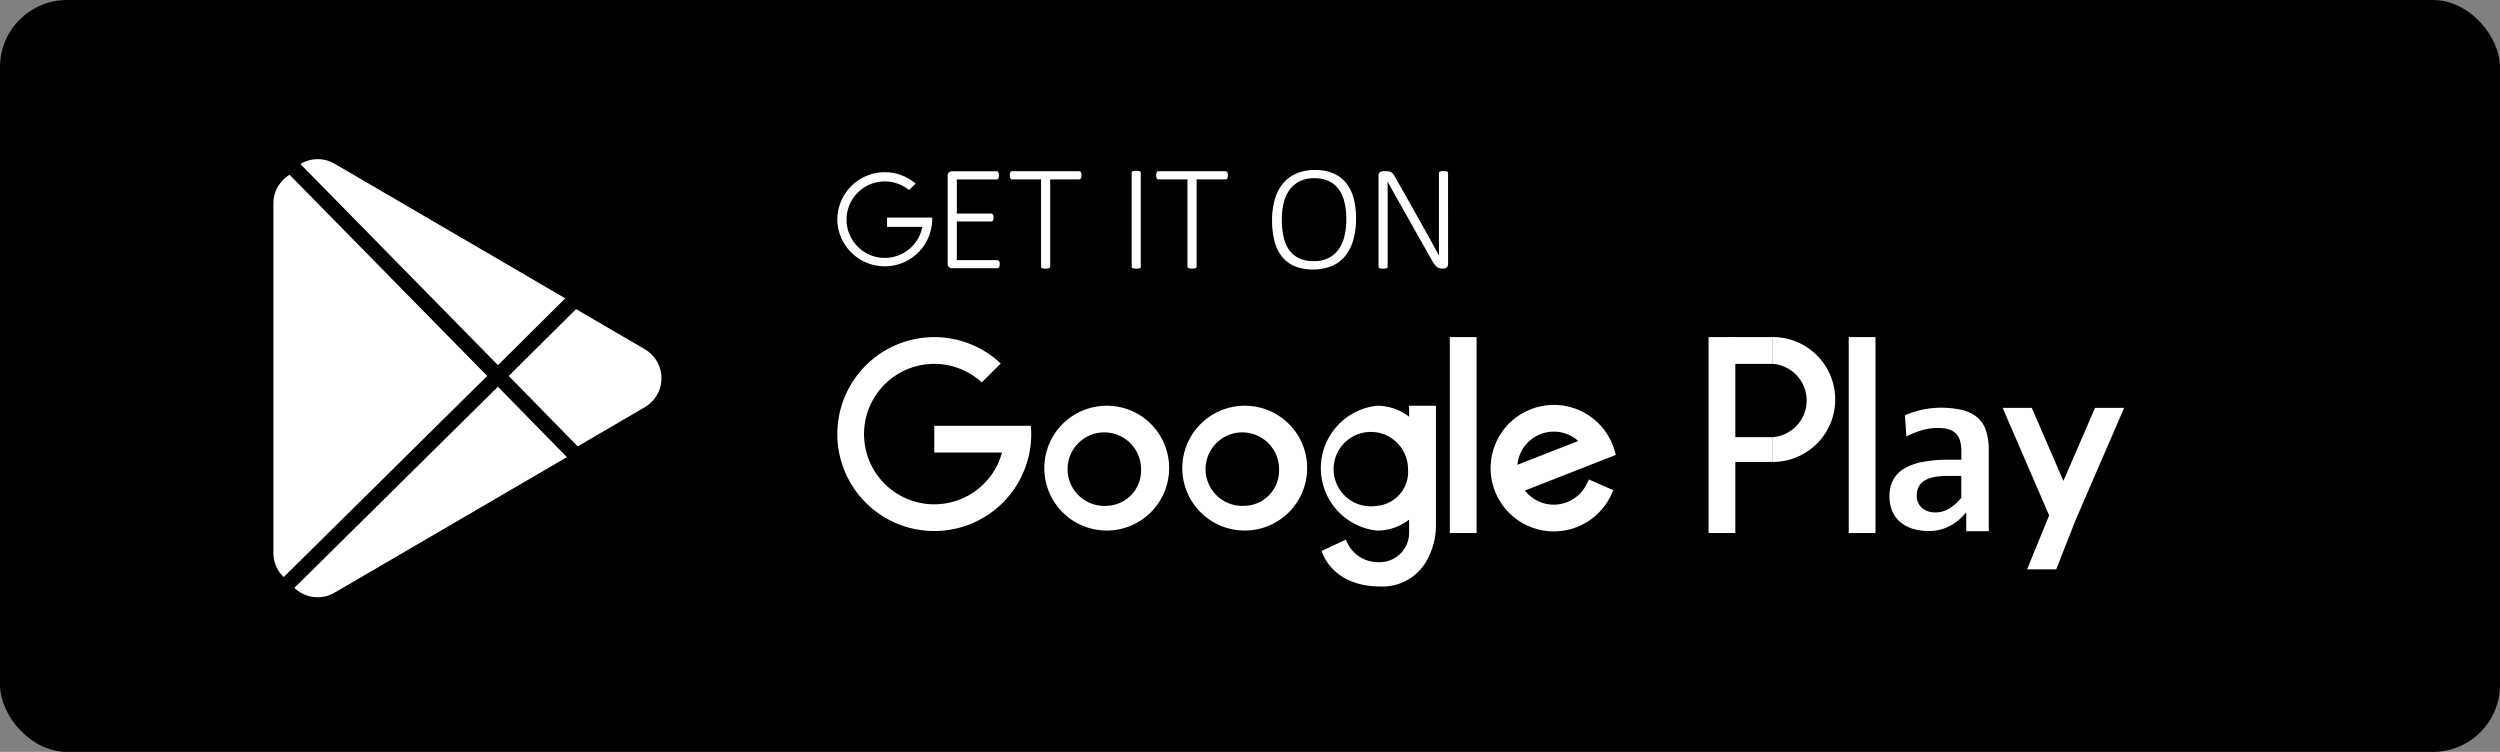
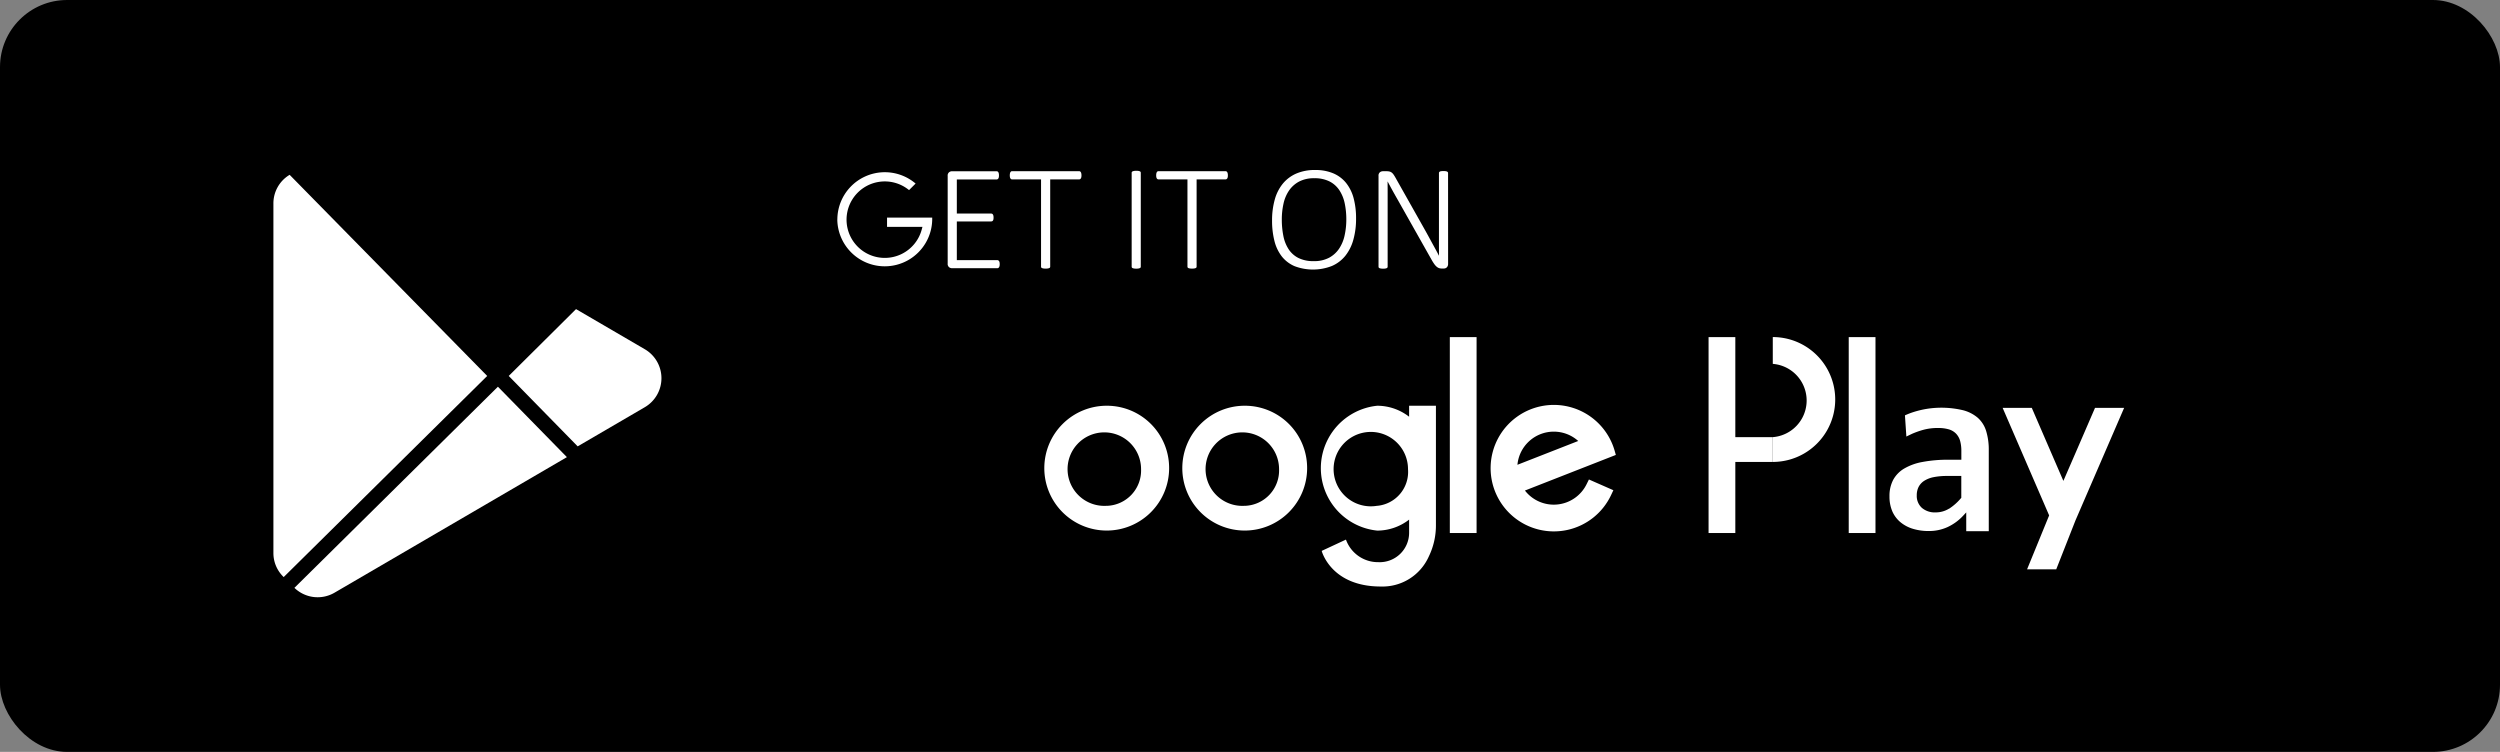
<svg xmlns="http://www.w3.org/2000/svg" width="186.197" height="56" viewBox="0 0 186.197 56">
  <rect x="0" y="0" width="186.197" height="56" fill="#808080" stroke="none" />
  <g id="btn1" transform="translate(-170 -1491)">
    <rect id="Rectangle_54" data-name="Rectangle 54" width="186.197" height="56" rx="5" transform="translate(170 1491)" />
    <g id="Group_821" data-name="Group 821" transform="translate(190.363 1502.855)">
-       <path id="Path_618" data-name="Path 618" d="M390.525,1607.747l-5.012,4.978-14.713-14.98a2.478,2.478,0,0,1,2.551-.019Z" transform="translate(-368.789 -1597.382)" fill="#fff" />
      <path id="Path_619" data-name="Path 619" d="M388.516,1701.154l-17.3,10.092a2.491,2.491,0,0,1-2.994-.357l15.156-14.98Z" transform="translate(-366.657 -1678.962)" fill="#fff" />
      <path id="Path_620" data-name="Path 620" d="M471.138,1669.612l-4.959,2.893-.039.023-5.135-5.245,5.012-4.978.039.023,5.083,2.965A2.5,2.5,0,0,1,471.138,1669.612Z" transform="translate(-443.478 -1651.138)" fill="#fff" />
      <path id="Path_621" data-name="Path 621" d="M359.873,1634.114l-.031-.031a2.464,2.464,0,0,1-.735-1.772v-26.016a2.474,2.474,0,0,1,1.171-2.118l.038-.023,14.714,14.98Z" transform="translate(-359.107 -1602.989)" fill="#fff" />
    </g>
    <g id="Group_833" data-name="Group 833" transform="translate(232.361 1516.108)">
      <g id="Group_828" data-name="Group 828">
        <g id="Group_822" data-name="Group 822">
-           <path id="Path_622" data-name="Path 622" d="M617.693,1681.037H610.5v1.993h5.045a5.23,5.23,0,1,1-1.506-5.224l1.41-1.41a7.221,7.221,0,1,0,2.272,5.259C617.72,1681.446,617.71,1681.24,617.693,1681.037Z" transform="translate(-603.277 -1674.433)" fill="#fff" />
-         </g>
+           </g>
        <g id="Group_824" data-name="Group 824" transform="translate(15.481 5.111)">
          <g id="Group_823" data-name="Group 823">
            <path id="Path_623" data-name="Path 623" d="M697.9,1704.146a4.648,4.648,0,1,0,4.618,4.648A4.633,4.633,0,0,0,697.9,1704.146Zm0,7.45a2.737,2.737,0,1,1,2.528-2.729A2.634,2.634,0,0,1,697.9,1711.6Z" transform="translate(-693.285 -1704.146)" fill="#fff" />
          </g>
        </g>
        <g id="Group_826" data-name="Group 826" transform="translate(25.756 5.111)">
          <g id="Group_825" data-name="Group 825">
            <path id="Path_624" data-name="Path 624" d="M757.638,1704.146a4.648,4.648,0,1,0,4.618,4.648A4.633,4.633,0,0,0,757.638,1704.146Zm0,7.45a2.737,2.737,0,1,1,2.528-2.729A2.634,2.634,0,0,1,757.638,1711.6Z" transform="translate(-753.02 -1704.146)" fill="#fff" />
          </g>
        </g>
        <g id="Group_827" data-name="Group 827" transform="translate(45.62 0)">
          <rect id="Rectangle_55" data-name="Rectangle 55" width="1.993" height="14.591" fill="#fff" />
        </g>
        <path id="Path_625" data-name="Path 625" d="M893.291,1709.679a2.722,2.722,0,0,1-4.594.475l6.771-2.652-.1-.352c-.039-.13-.083-.259-.131-.381a4.71,4.71,0,1,0-.129,3.734l.176-.373-1.82-.8Zm-.625-3.216-4.528,1.773a2.722,2.722,0,0,1,4.528-1.773Z" transform="translate(-837.483 -1698.727)" fill="#fff" />
        <path id="Path_626" data-name="Path 626" d="M819.313,1704.146v.819a3.882,3.882,0,0,0-2.373-.819,4.674,4.674,0,0,0,0,9.3,3.884,3.884,0,0,0,2.373-.819v1a2.191,2.191,0,0,1-2.294,2.169,2.529,2.529,0,0,1-2.41-1.681l-1.807.842s.679,2.653,4.4,2.653a3.778,3.778,0,0,0,3.579-2.24,5.281,5.281,0,0,0,.529-2.338v-8.885Zm-2.373,7.45a2.771,2.771,0,1,1,2.291-2.729A2.539,2.539,0,0,1,816.941,1711.6Z" transform="translate(-776.725 -1699.035)" fill="#fff" />
      </g>
      <g id="Group_831" data-name="Group 831" transform="translate(64.891)">
        <g id="Group_829" data-name="Group 829" transform="translate(0 0)">
          <rect id="Rectangle_56" data-name="Rectangle 56" width="1.993" height="14.591" fill="#fff" />
        </g>
        <g id="Group_830" data-name="Group 830" transform="translate(4.783)">
          <path id="Path_627" data-name="Path 627" d="M1008.358,1674.433v1.993a2.737,2.737,0,0,1,0,5.457v1.846a4.648,4.648,0,0,0,0-9.3Z" transform="translate(-1008.358 -1674.433)" fill="#fff" />
        </g>
-         <rect id="Rectangle_57" data-name="Rectangle 57" width="3.348" height="1.993" transform="translate(1.436 0)" fill="#fff" />
        <rect id="Rectangle_58" data-name="Rectangle 58" width="3.348" height="1.846" transform="translate(1.436 7.451)" fill="#fff" />
      </g>
      <g id="Group_832" data-name="Group 832" transform="translate(75.33 0)">
        <rect id="Rectangle_59" data-name="Rectangle 59" width="1.993" height="14.591" fill="#fff" />
      </g>
      <path id="Path_628" data-name="Path 628" d="M1064.34,1713.032l.245-.262v1.4h1.678v-6.022a4.709,4.709,0,0,0-.2-1.455,2.178,2.178,0,0,0-.619-.97,2.727,2.727,0,0,0-1.1-.563,6.963,6.963,0,0,0-2.709-.1,7.035,7.035,0,0,0-.947.226,5.518,5.518,0,0,0-.668.257l.106,1.578c.123-.062.261-.127.414-.2a6.28,6.28,0,0,1,.844-.3,4.063,4.063,0,0,1,1.1-.137,2.766,2.766,0,0,1,.8.1,1.23,1.23,0,0,1,.552.331,1.3,1.3,0,0,1,.3.554,2.831,2.831,0,0,1,.085.729v.65h-.961a10.033,10.033,0,0,0-1.942.167,4.149,4.149,0,0,0-1.372.5,2.211,2.211,0,0,0-.807.841,2.562,2.562,0,0,0-.271,1.211,2.776,2.776,0,0,0,.214,1.13,2.2,2.2,0,0,0,.6.8,2.645,2.645,0,0,0,.922.492,4.008,4.008,0,0,0,1.188.168,3.313,3.313,0,0,0,1.415-.3A3.7,3.7,0,0,0,1064.34,1713.032Zm-1.044-.537a1.884,1.884,0,0,1-.992.275,1.477,1.477,0,0,1-1.023-.338,1.2,1.2,0,0,1-.381-.934,1.377,1.377,0,0,1,.132-.614,1.192,1.192,0,0,1,.421-.465,2.024,2.024,0,0,1,.709-.275,5.015,5.015,0,0,1,1.009-.088h1.046v1.627l-.036.04A3.961,3.961,0,0,1,1063.3,1712.5Z" transform="translate(-980.503 -1699.715)" fill="#fff" />
-       <path id="Path_629" data-name="Path 629" d="M1114.79,1705.057l-1.457,3.368-.9,2.072-.607-1.4-1.746-4.037h-2.171l2.832,6.548.631,1.46-1.644,4.017h2.172l1.429-3.634,1.085-2.511,2.543-5.88Z" transform="translate(-1021.116 -1699.789)" fill="#fff" />
+       <path id="Path_629" data-name="Path 629" d="M1114.79,1705.057l-1.457,3.368-.9,2.072-.607-1.4-1.746-4.037h-2.171l2.832,6.548.631,1.46-1.644,4.017h2.172l1.429-3.634,1.085-2.511,2.543-5.88" transform="translate(-1021.116 -1699.789)" fill="#fff" />
    </g>
    <g id="Group_835" data-name="Group 835" transform="translate(232.361 1503.657)">
      <g id="Group_834" data-name="Group 834" transform="translate(8.221)">
        <path id="Path_630" data-name="Path 630" d="M654.948,1609.519a.663.663,0,0,1-.011.128.274.274,0,0,1-.036.095.175.175,0,0,1-.059.059.14.14,0,0,1-.073.02h-3.383a.358.358,0,0,1-.207-.075.317.317,0,0,1-.106-.276v-6.521a.317.317,0,0,1,.106-.276.357.357,0,0,1,.207-.075h3.333a.143.143,0,0,1,.073.02.154.154,0,0,1,.056.059.323.323,0,0,1,.034.1.743.743,0,0,1,.011.137.663.663,0,0,1-.011.128.285.285,0,0,1-.034.092.161.161,0,0,1-.056.056.142.142,0,0,1-.073.02h-2.965v2.54h2.557a.153.153,0,0,1,.078.019.16.16,0,0,1,.056.056.284.284,0,0,1,.034.095.738.738,0,0,1,.011.137.617.617,0,0,1-.011.126.251.251,0,0,1-.034.086.142.142,0,0,1-.056.05.173.173,0,0,1-.078.017h-2.557v2.881h3.015a.14.14,0,0,1,.073.02.185.185,0,0,1,.059.056.249.249,0,0,1,.036.095A.745.745,0,0,1,654.948,1609.519Z" transform="translate(-651.073 -1602.501)" fill="#fff" />
        <path id="Path_631" data-name="Path 631" d="M683.319,1602.909a.663.663,0,0,1-.011.128.283.283,0,0,1-.034.092.161.161,0,0,1-.056.056.142.142,0,0,1-.073.02h-2.155v6.5a.117.117,0,0,1-.017.061.113.113,0,0,1-.056.045.473.473,0,0,1-.106.028,1.172,1.172,0,0,1-.324,0,.469.469,0,0,1-.106-.028.113.113,0,0,1-.056-.045.117.117,0,0,1-.017-.061v-6.5h-2.155a.136.136,0,0,1-.075-.02.171.171,0,0,1-.053-.056.285.285,0,0,1-.034-.092.658.658,0,0,1-.011-.128.739.739,0,0,1,.011-.137.323.323,0,0,1,.034-.1.164.164,0,0,1,.053-.059.137.137,0,0,1,.075-.02h4.991a.143.143,0,0,1,.073.02.154.154,0,0,1,.056.059.321.321,0,0,1,.034.1A.743.743,0,0,1,683.319,1602.909Z" transform="translate(-673.354 -1602.501)" fill="#fff" />
        <path id="Path_632" data-name="Path 632" d="M731.408,1609.547a.118.118,0,0,1-.017.061.114.114,0,0,1-.056.045.47.47,0,0,1-.1.028.977.977,0,0,1-.165.011.987.987,0,0,1-.162-.011.471.471,0,0,1-.106-.028.114.114,0,0,1-.056-.045.117.117,0,0,1-.017-.061v-7a.1.1,0,0,1,.02-.061.131.131,0,0,1,.061-.045.543.543,0,0,1,.106-.028.911.911,0,0,1,.154-.011.99.99,0,0,1,.165.011.477.477,0,0,1,.1.028.116.116,0,0,1,.056.045.117.117,0,0,1,.017.061Z" transform="translate(-717.026 -1602.34)" fill="#fff" />
        <path id="Path_633" data-name="Path 633" d="M746.71,1602.909a.663.663,0,0,1-.011.128.285.285,0,0,1-.034.092.16.16,0,0,1-.056.056.142.142,0,0,1-.073.02h-2.155v6.5a.117.117,0,0,1-.017.061.114.114,0,0,1-.056.045.474.474,0,0,1-.106.028,1.173,1.173,0,0,1-.324,0,.472.472,0,0,1-.106-.028.114.114,0,0,1-.056-.045.117.117,0,0,1-.017-.061v-6.5h-2.155a.138.138,0,0,1-.076-.02.17.17,0,0,1-.053-.056.286.286,0,0,1-.034-.092.668.668,0,0,1-.011-.128.749.749,0,0,1,.011-.137.324.324,0,0,1,.034-.1.163.163,0,0,1,.053-.059.139.139,0,0,1,.076-.02h4.991a.143.143,0,0,1,.073.02.154.154,0,0,1,.056.059.323.323,0,0,1,.034.1A.744.744,0,0,1,746.71,1602.909Z" transform="translate(-725.841 -1602.501)" fill="#fff" />
        <path id="Path_634" data-name="Path 634" d="M797.808,1605.667a5.749,5.749,0,0,1-.2,1.566,3.333,3.333,0,0,1-.595,1.2,2.626,2.626,0,0,1-1,.762,3.857,3.857,0,0,1-2.789.014,2.429,2.429,0,0,1-.949-.726,3.086,3.086,0,0,1-.547-1.153,6.148,6.148,0,0,1-.176-1.535,5.664,5.664,0,0,1,.2-1.541,3.225,3.225,0,0,1,.595-1.181,2.68,2.68,0,0,1,1-.756,3.431,3.431,0,0,1,1.41-.268,3.379,3.379,0,0,1,1.362.251,2.464,2.464,0,0,1,.952.72,3.08,3.08,0,0,1,.558,1.139A5.8,5.8,0,0,1,797.808,1605.667Zm-.726.062a5.748,5.748,0,0,0-.12-1.2,2.814,2.814,0,0,0-.4-.977,1.933,1.933,0,0,0-.734-.653,2.44,2.44,0,0,0-1.133-.237,2.357,2.357,0,0,0-1.13.248,2.106,2.106,0,0,0-.748.667,2.784,2.784,0,0,0-.413.977,5.353,5.353,0,0,0-.126,1.178,6.184,6.184,0,0,0,.115,1.226,2.788,2.788,0,0,0,.388.985,1.9,1.9,0,0,0,.731.656,2.47,2.47,0,0,0,1.144.237,2.354,2.354,0,0,0,1.145-.254,2.092,2.092,0,0,0,.748-.681,2.866,2.866,0,0,0,.408-.988A5.518,5.518,0,0,0,797.082,1605.729Z" transform="translate(-767.392 -1602.044)" fill="#fff" />
        <path id="Path_635" data-name="Path 635" d="M842.8,1609.437a.4.4,0,0,1-.031.168.321.321,0,0,1-.078.109.271.271,0,0,1-.106.059.4.4,0,0,1-.109.017h-.14a.7.7,0,0,1-.2-.028.533.533,0,0,1-.179-.1,1,1,0,0,1-.173-.187,3.239,3.239,0,0,1-.193-.3l-2.546-4.511q-.19-.329-.382-.678t-.366-.678h-.005q.005.407.005.834v5.513a.117.117,0,0,1-.017.062.115.115,0,0,1-.056.045.471.471,0,0,1-.1.028.978.978,0,0,1-.165.011.989.989,0,0,1-.162-.011.467.467,0,0,1-.106-.028.114.114,0,0,1-.056-.045.117.117,0,0,1-.017-.062v-6.761a.317.317,0,0,1,.106-.276.358.358,0,0,1,.207-.075h.279a.929.929,0,0,1,.223.022.457.457,0,0,1,.162.075.662.662,0,0,1,.142.151,2.6,2.6,0,0,1,.153.248l1.948,3.456q.184.323.349.622t.321.586q.156.287.31.567t.3.564h.005q-.005-.469-.005-.977v-5.181a.118.118,0,0,1,.017-.062.13.13,0,0,1,.056-.047.318.318,0,0,1,.1-.028,1.308,1.308,0,0,1,.165-.009,1.268,1.268,0,0,1,.156.009.325.325,0,0,1,.106.028.154.154,0,0,1,.059.047.105.105,0,0,1,.02.062Z" transform="translate(-805.529 -1602.447)" fill="#fff" />
      </g>
      <path id="Path_636" data-name="Path 636" d="M603.277,1606.55a3.535,3.535,0,0,0,7.069,0c0-.049,0-.1,0-.15h-3.364v.688h2.637l-.057.211a2.848,2.848,0,1,1-.941-2.949l.488-.488a3.535,3.535,0,0,0-5.828,2.689Z" transform="translate(-603.277 -1602.848)" fill="#fff" />
    </g>
  </g>
</svg>